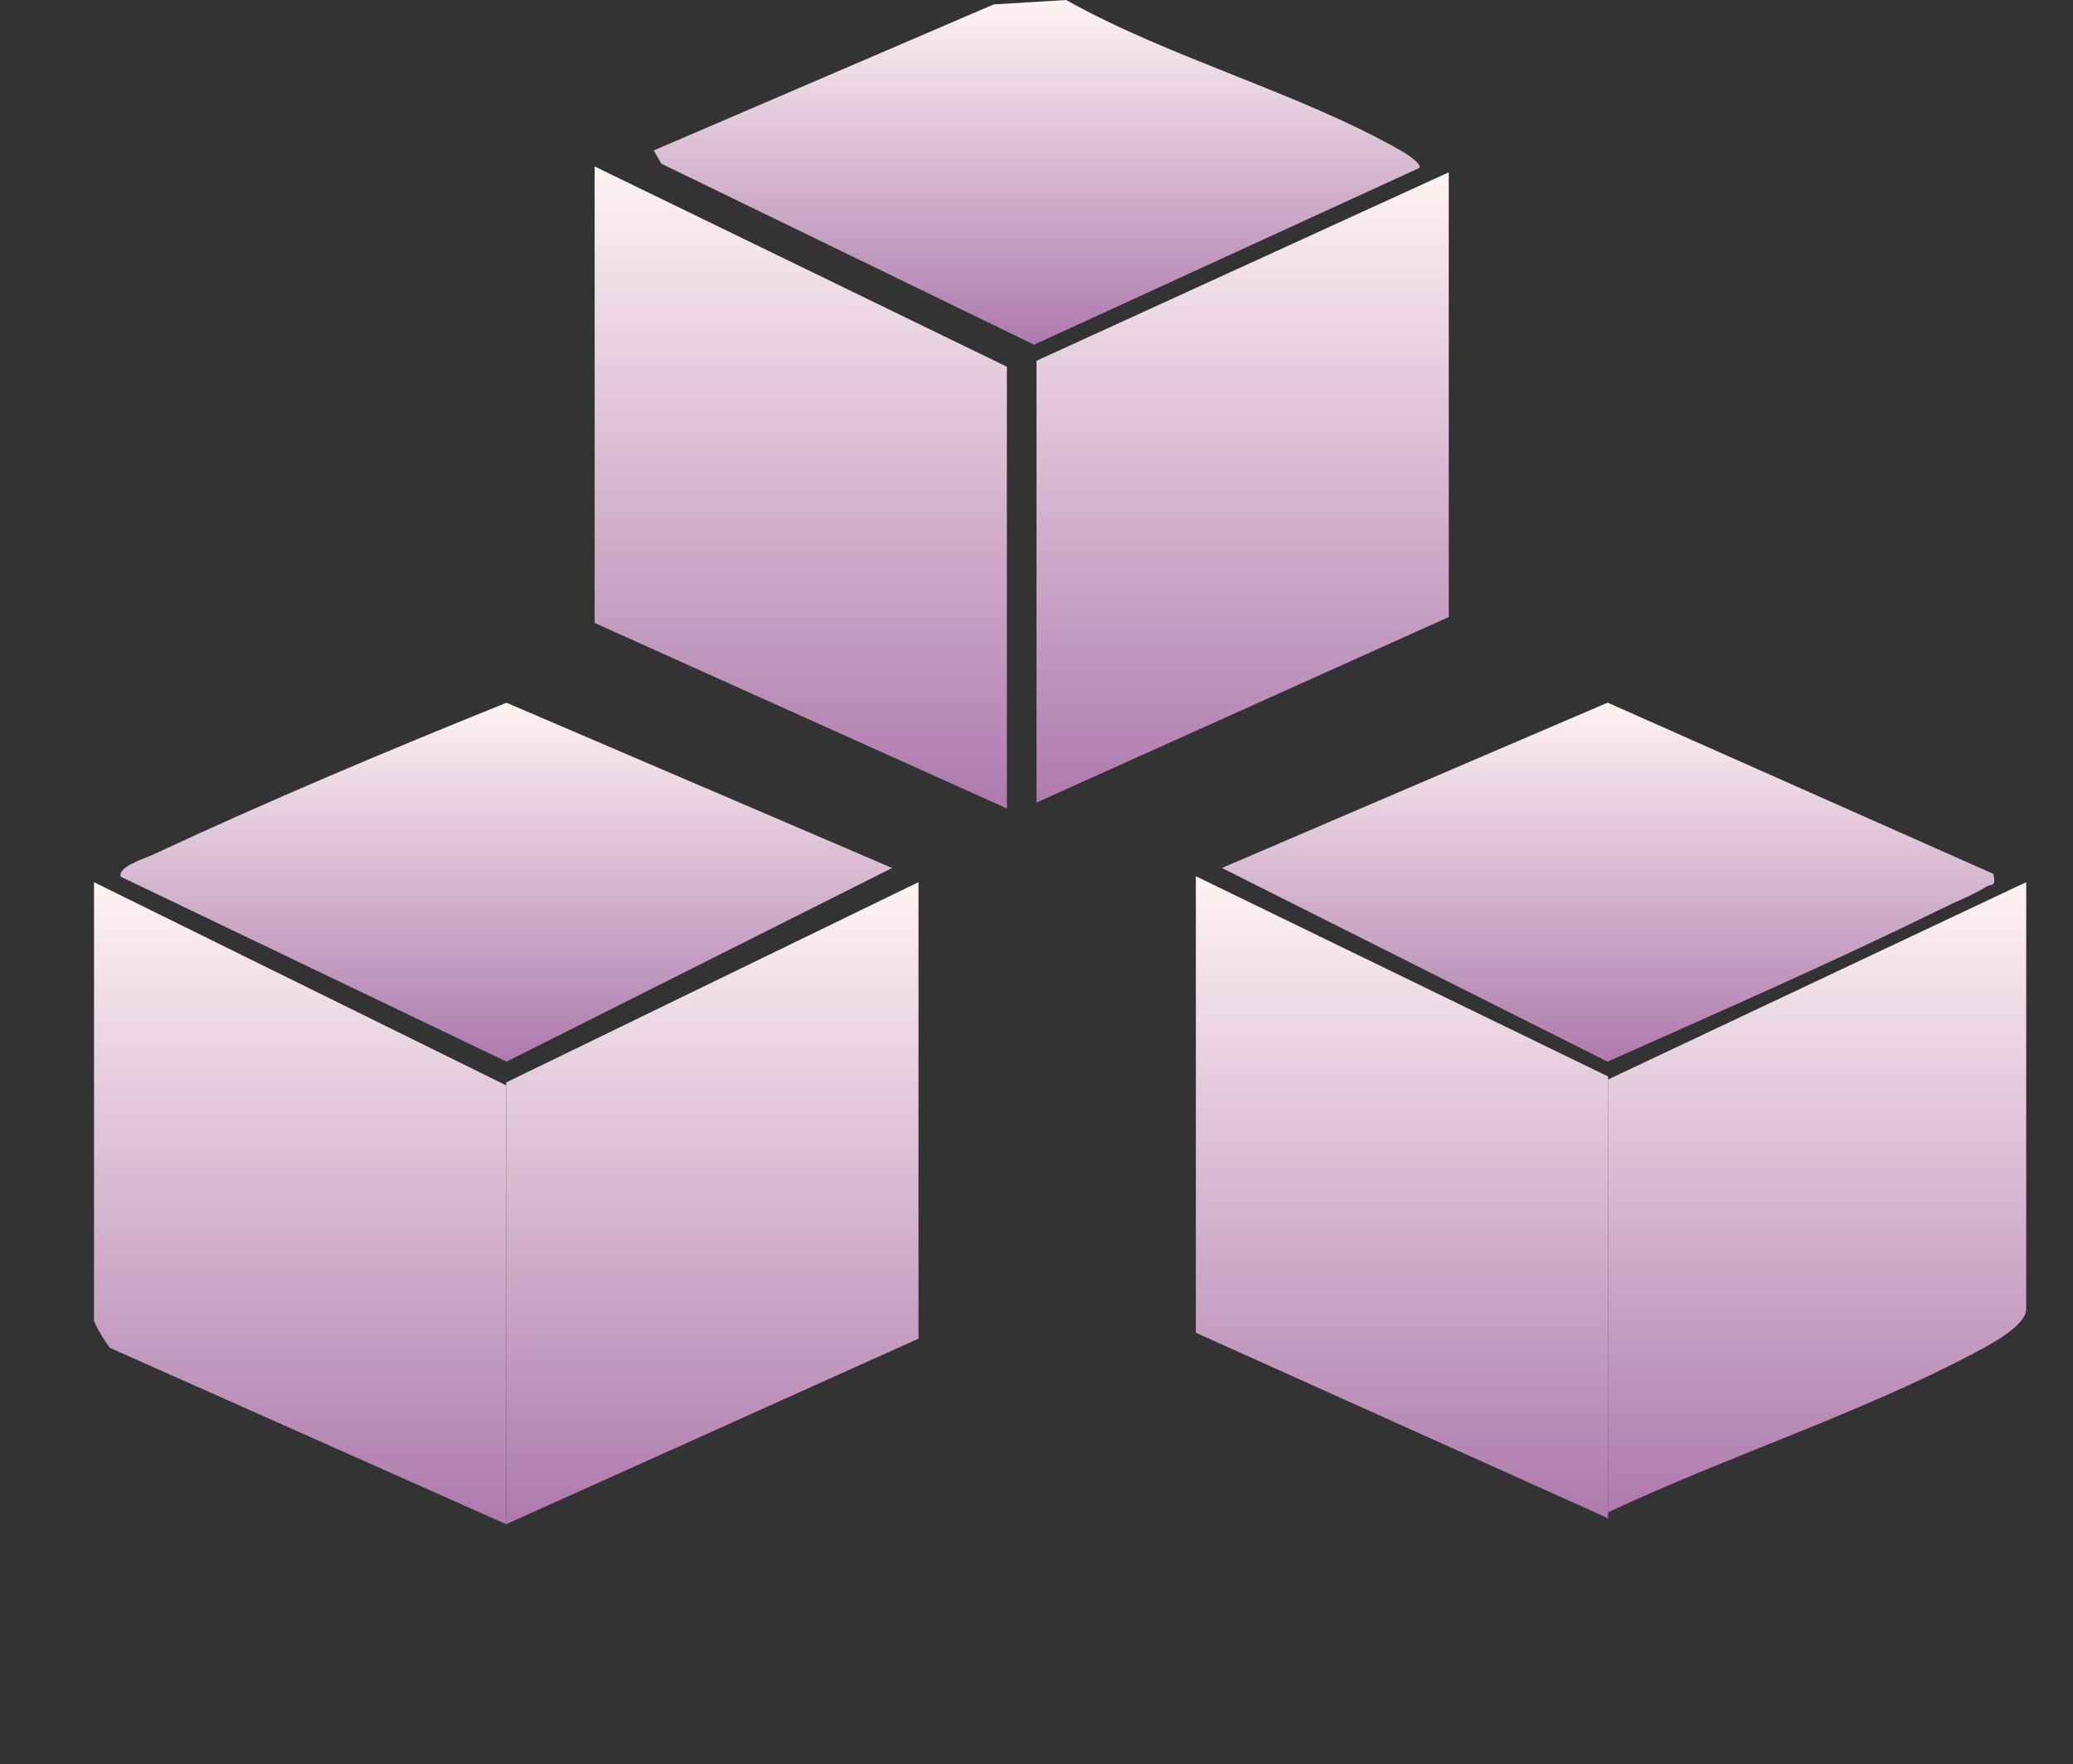
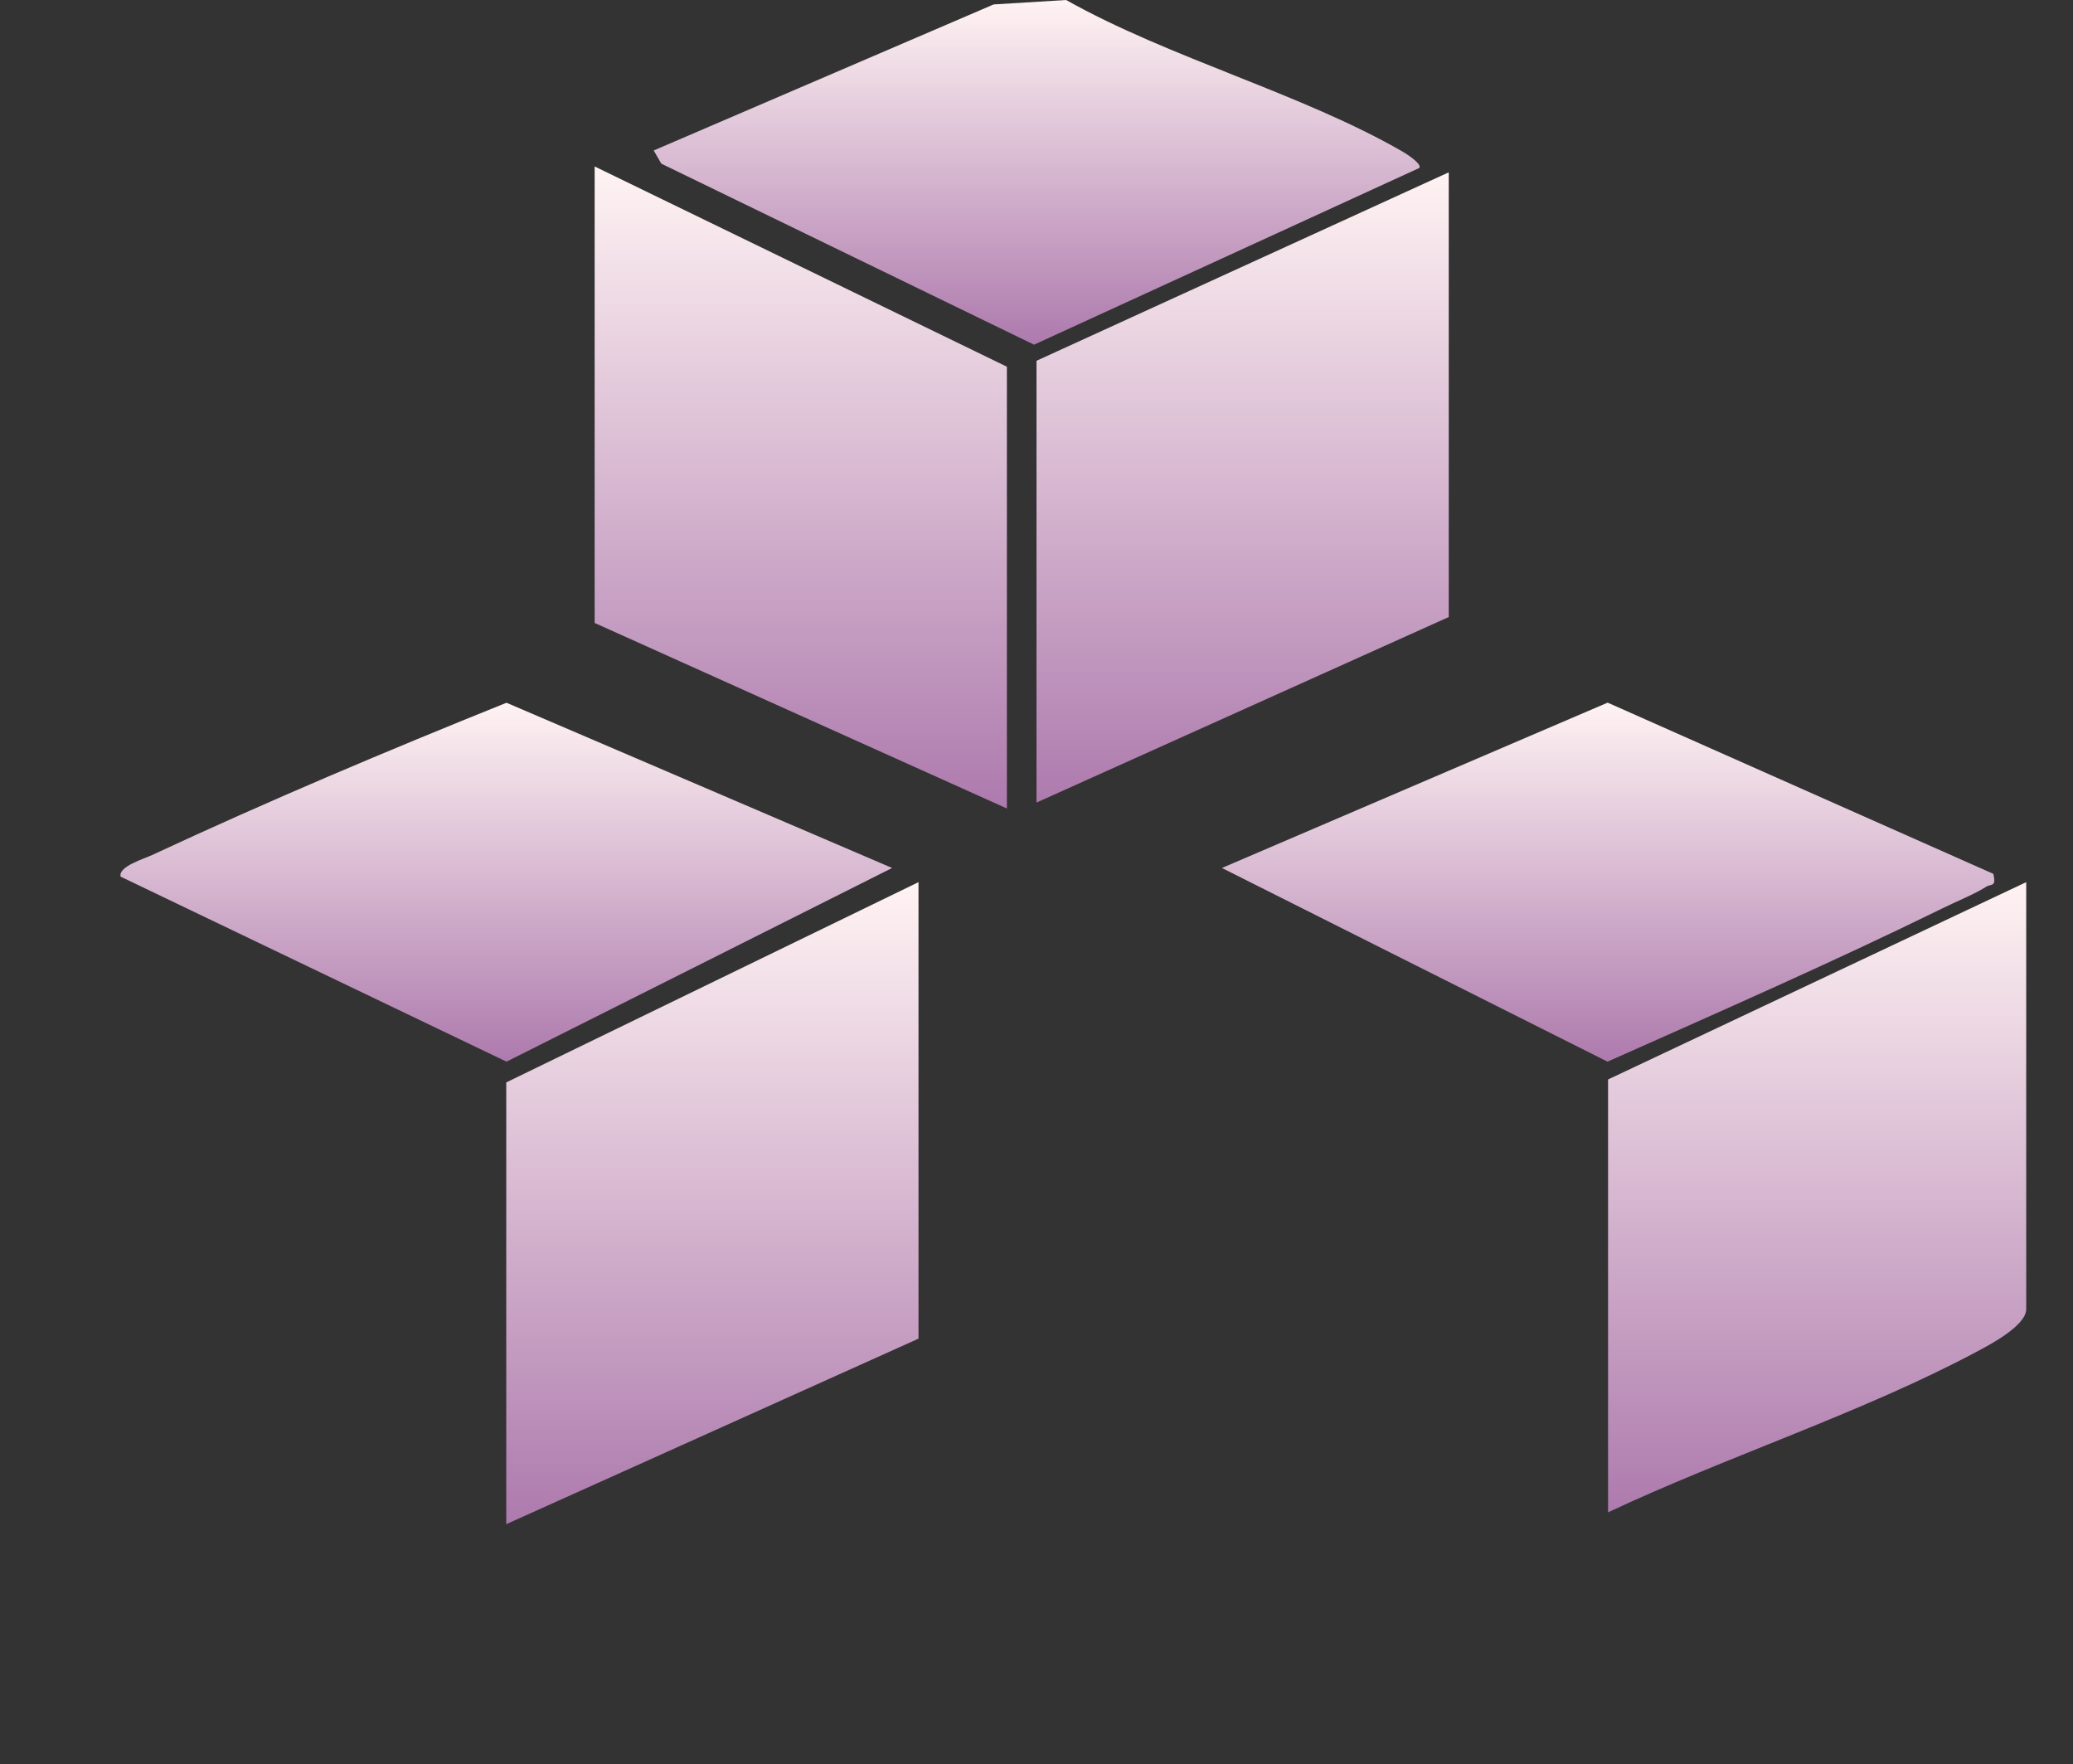
<svg xmlns="http://www.w3.org/2000/svg" width="74.75" height="63.608" viewBox="0 0 74.75 63.608">
  <rect x="0" y="0" width="74.75" height="63.608" fill="#333333" stroke="none" />
  <defs>
    <linearGradient id="a" x1="0.5" x2="0.5" y2="1" gradientUnits="objectBoundingBox">
      <stop offset="0" stop-color="#fff3f3" />
      <stop offset="1" stop-color="#ad7aad" />
    </linearGradient>
    <clipPath id="b">
      <rect width="74.75" height="63.608" fill="url(#a)" />
    </clipPath>
  </defs>
  <g transform="translate(0 0)" clip-path="url(#b)">
    <path d="M71.277,38.506V53.9c0,.607-1.355,1.307-1.836,1.562-4.113,2.187-9,3.767-13.242,5.764V45.62Z" transform="translate(1.786 -6.702)" fill="url(#a)" />
    <path d="M18.8,61.253V45.326l14.865-7.22V54.564Z" transform="translate(-0.545 -6.302)" fill="url(#a)" />
-     <path d="M52.465,45.326V61.253L37.6,54.564V38.106Z" transform="translate(5.521 -6.515)" fill="url(#a)" />
+     <path d="M52.465,45.326V61.253V38.106Z" transform="translate(5.521 -6.515)" fill="url(#a)" />
    <path d="M33.665,16.126V32.053L18.8,25.364V8.906Z" transform="translate(2.642 -2.905)" fill="url(#a)" />
-     <path d="M14.865,61.253.574,54.894A5.115,5.115,0,0,1,0,53.927V38.106l14.865,7.326Z" transform="translate(3.39 -6.3)" fill="url(#a)" />
    <path d="M52.465,9.306V25.339L37.6,32.028V16.1Z" transform="translate(-0.225 -3.093)" fill="url(#a)" />
    <path d="M68.618,34.868c.108.495-.067.34-.273.472-.4.258-1.1.539-1.561.769-3.967,1.946-8.042,3.731-12.08,5.529L40.8,34.655l13.909-5.961Z" transform="translate(3.261 -3.362)" fill="url(#a)" />
    <path d="M31.219,34.655,17.314,41.638,3.4,34.968c-.1-.363.85-.647,1.132-.778,4.191-1.954,8.508-3.773,12.782-5.492Z" transform="translate(0.95 -3.362)" fill="url(#a)" />
    <path d="M49.806,6.056,35.914,12.427,22.474,5.9,22.2,5.425,34.457.16,37.072,0C40.787,2.091,45.6,3.381,49.221,5.476c.169.1.689.443.585.581" transform="translate(1.372 0)" fill="url(#a)" />
  </g>
</svg>